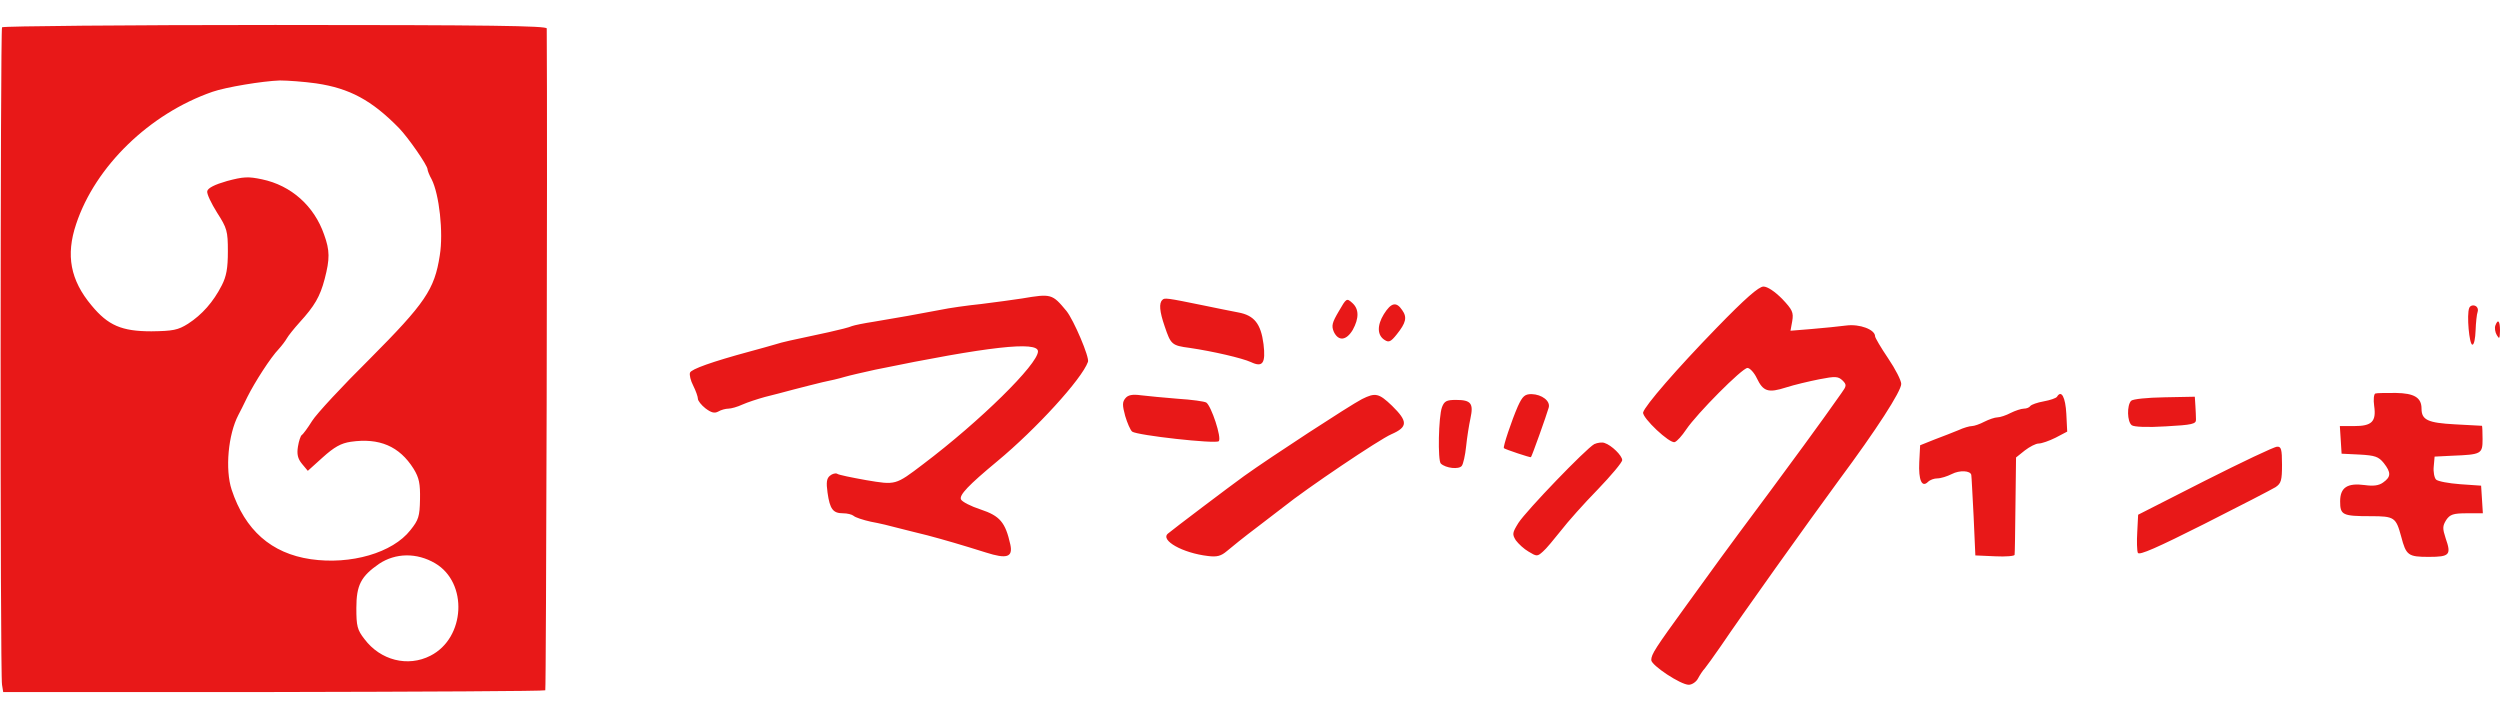
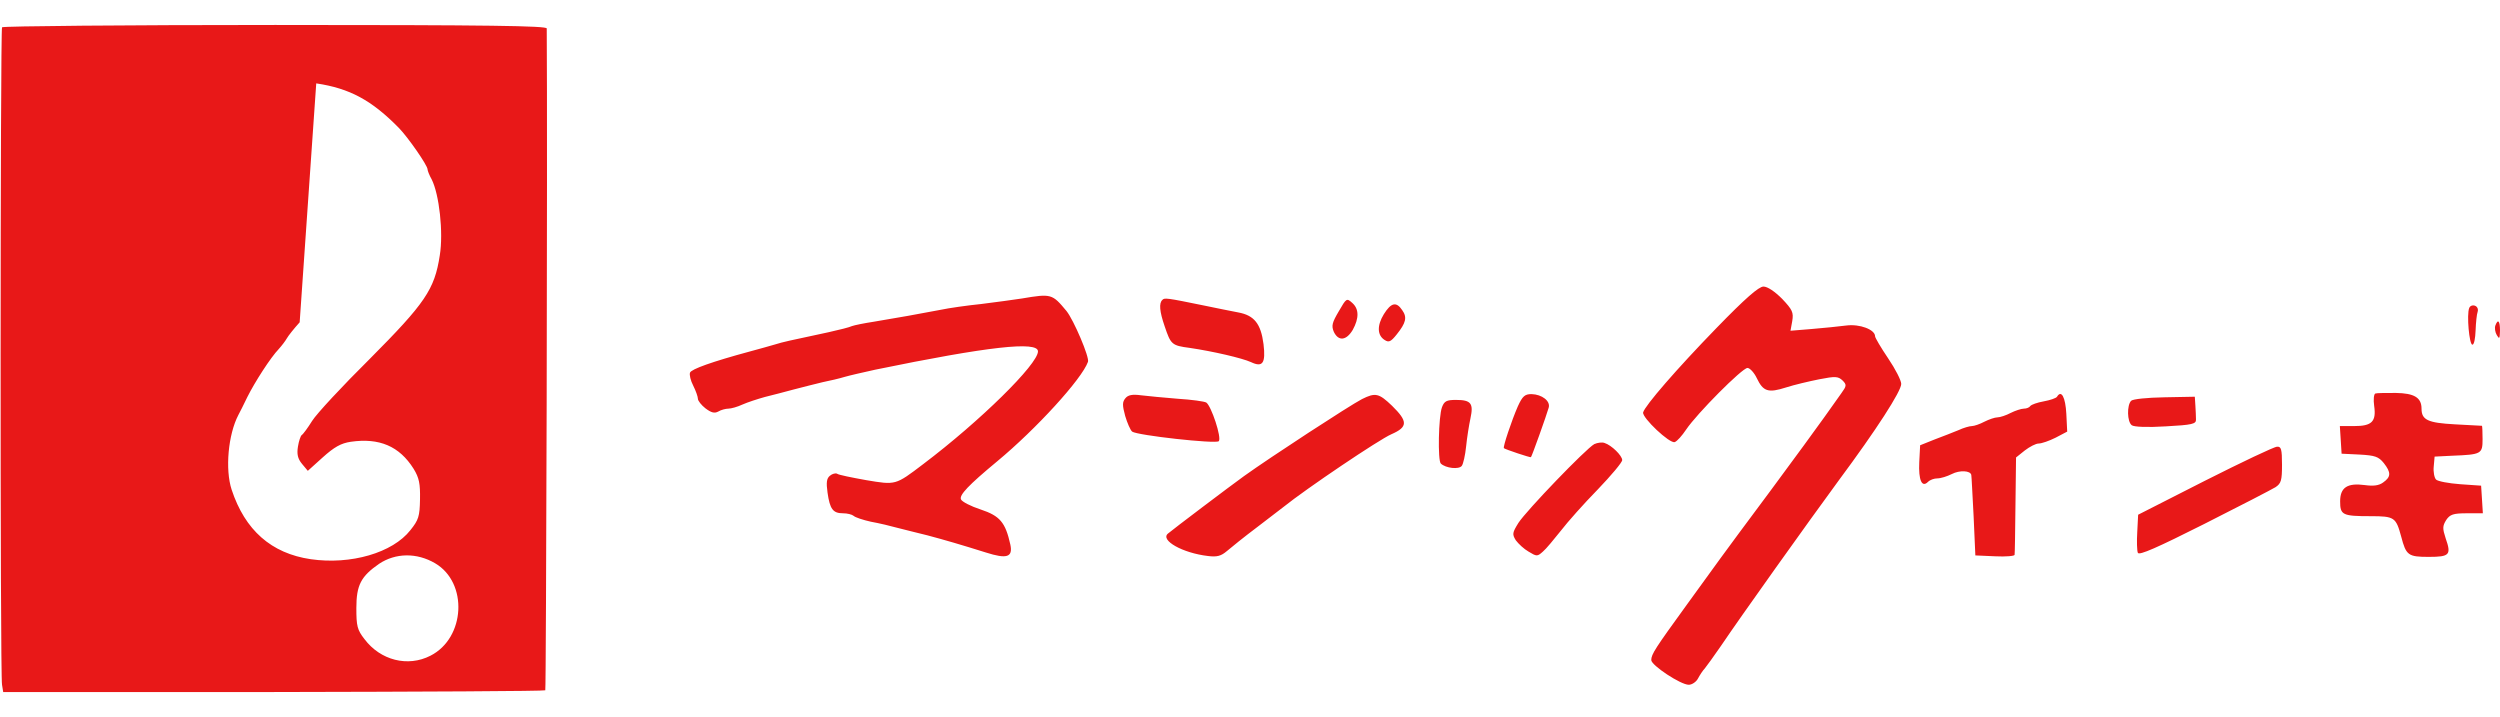
<svg xmlns="http://www.w3.org/2000/svg" height="717" viewBox="10.9 16 860.1 229.5" width="2500">
-   <path d="m11.6 16.8c-.6 1.1-.7 222.9 0 226.2l.4 2.5h93c51.1-.1 93.2-.3 93.5-.6.3-.4.8-186.4.5-227.7 0-.9-19.4-1.2-93.4-1.2-51.4 0-93.7.4-94 .8zm108.1 19.3c11.5 1.7 19.1 5.8 28.5 15.4 3.1 3.2 9.8 12.8 9.8 14.2 0 .4.6 2 1.4 3.4 2.6 5.1 4.1 18.3 2.8 26.2-1.8 11.7-5 16.4-24.1 35.6-9.4 9.3-18.3 18.9-19.8 21.3s-3.1 4.6-3.6 4.9c-.4.3-1 2.1-1.3 4-.4 2.5-.1 4.1 1.4 5.9l2 2.4 5.1-4.6c4-3.6 6.3-4.9 9.7-5.4 9.8-1.4 16.7 1.5 21.6 9.3 1.9 3.1 2.3 5.1 2.2 10.5-.1 5.9-.5 7.1-3.3 10.6-6.1 7.8-20.5 12-34.3 10-13.6-2-22.6-10-27.2-23.9-2.3-7-1.2-19 2.3-25.7.5-.9 1.9-3.7 3.1-6.2 2.6-5.2 8-13.6 10.8-16.5 1-1.1 2.3-2.8 2.8-3.7s2.5-3.4 4.4-5.5c5.1-5.6 7-8.8 8.6-14.9 1.8-6.9 1.8-9.8-.2-15.3-3.4-9.8-11.3-16.9-21.4-19-4.7-1-6.4-.9-12 .6-4.2 1.2-6.6 2.4-6.8 3.5-.2.9 1.4 4.2 3.4 7.4 3.4 5.3 3.7 6.3 3.7 13.3 0 5.8-.5 8.6-2.1 11.7-2.9 5.7-6.8 10.1-11.6 13.2-3.5 2.2-5.2 2.5-12.6 2.6-10.2 0-14.9-2-20.6-8.9-7.3-8.7-8.9-17.3-5.3-28 6.6-19.9 25.3-38 46.9-45.5 4.6-1.6 17.2-3.7 23.2-3.9 2.6 0 8.2.4 12.5 1zm40.9 165.1c11.4 6.7 10.4 25.7-1.6 31.8-7.8 4-17.2 1.6-22.7-5.7-2.5-3.2-2.8-4.5-2.8-10.7 0-7.9 1.6-10.9 7.8-15.2 5.7-3.8 13-3.9 19.3-.2zm440.8-80.9c-13.7 14.1-24.6 26.7-25.2 29-.4 1.8 9.2 10.9 10.9 10.2.8-.3 2.5-2.2 3.9-4.3 3.7-5.5 19.3-21.2 21.1-21.2.8 0 2.3 1.6 3.2 3.5 2.2 4.6 3.9 5.2 10.1 3.2 2.8-.9 7.9-2.1 11.4-2.8 5.6-1.1 6.5-1 8 .4 1.5 1.5 1.4 1.9-.4 4.4-1.1 1.6-3.8 5.3-5.9 8.3s-10.4 14.3-18.3 25c-8 10.7-15.8 21.3-17.4 23.5s-6.8 9.4-11.6 16c-10.8 14.9-12.2 17-12.2 19 0 1.8 10.1 8.5 12.9 8.5 1.1 0 2.6-1 3.2-2.2.7-1.3 1.7-2.8 2.3-3.4.6-.7 3.1-4.2 5.6-7.8 6.8-10.1 30-42.6 40.5-56.9 13-17.5 21.5-30.7 21.5-33.2 0-1.2-2-5.1-4.5-8.8s-4.5-7.1-4.5-7.6c0-2.3-5.3-4.3-9.9-3.7-2.5.3-7.9.9-11.9 1.2l-7.3.6.6-3.3c.5-3 .1-3.9-3.5-7.7-2.5-2.5-5-4.2-6.4-4.2-1.6 0-6.3 4.1-16.2 14.3zm-238.9-10.2c-2.7.4-9 1.3-14 1.9-4.9.5-11.2 1.4-14 2-6.7 1.3-15.7 2.9-23 4.1-3.3.5-6.7 1.2-7.5 1.5-.8.4-4.4 1.3-8 2.1-14 3-15.5 3.3-18.4 4.2-1.7.5-5.6 1.6-8.6 2.4-13.3 3.6-20.2 6.1-20.7 7.3-.3.7.2 2.8 1.1 4.5.9 1.8 1.6 3.8 1.6 4.5s1.2 2.2 2.6 3.3c2 1.5 3.1 1.8 4.4 1.1 1-.6 2.6-1 3.5-1s3.1-.6 4.8-1.4c1.8-.8 5.2-1.9 7.7-2.6 2.5-.6 7-1.8 10-2.6s7.5-1.9 9.9-2.5c2.5-.5 5.9-1.3 7.5-1.8 1.7-.5 6.5-1.6 10.6-2.5 38.9-8 56-9.9 56-6.3 0 4.4-19.9 24-39.5 38.8-9.6 7.3-9.4 7.2-19.6 5.5-5-.9-9.5-1.8-10-2.2-.5-.3-1.7 0-2.5.7-1.1.9-1.3 2.3-.8 5.8.8 5.7 1.9 7.1 5.3 7.1 1.5 0 3.1.4 3.7.9.5.5 3.2 1.4 5.9 2 2.8.5 7 1.5 9.5 2.2 2.5.6 7 1.8 10 2.5 6 1.6 11.5 3.2 20.1 5.9 7.2 2.3 9.3 1.6 8.4-2.7-1.7-7.7-3.6-9.9-10.2-12.1-3.4-1.1-6.5-2.7-6.8-3.5-.6-1.5 2.5-4.8 12.5-13.1 13.4-11.1 29.1-28.3 31.2-34.2.6-1.5-4.9-14.4-7.4-17.5-4.9-5.9-5.2-6-15.3-4.3zm48.3.5c-1.2 1.1-1 3.9.8 9.1 2.1 6.2 2.4 6.6 8.6 7.4 8.1 1.2 18 3.5 21.1 4.9 4 1.9 5.1.4 4.3-6.2-.9-7-3.2-9.9-8.7-10.9-2.4-.5-7.8-1.5-11.9-2.4-12.7-2.6-13.5-2.7-14.2-1.9zm60.7 3.9c-2.3 3.9-2.6 5-1.7 7.1 1.6 3.3 4.3 3 6.5-.7 2.2-4 2.2-7.2-.2-9.3-1.9-1.7-2-1.6-4.6 2.9zm15.5 1c-2.4 3.9-2.3 7.3.3 8.9 1.4.9 2.1.6 4.1-1.9 3.2-4 3.7-5.9 1.9-8.4-2-3-3.8-2.6-6.3 1.4zm373.4-2.1c-.9 2.2 0 12.6 1.1 12.6.6 0 1-2.2 1.1-4.9s.4-5.6.7-6.4c.3-.9-.1-1.8-.9-2.1s-1.7 0-2 .8zm9 6c-.3.8-.1 2.3.5 3.3.9 1.5 1 1.3 1.1-1.5 0-3.4-.7-4.2-1.6-1.8zm-41.3 23.4c-.5.2-.7 2.1-.4 4.2.8 5.5-.8 7-6.9 7h-4.9l.3 4.7.3 4.8 6.2.3c5.3.3 6.5.7 8.3 2.9 2.6 3.3 2.5 4.8-.2 6.7-1.5 1.1-3.4 1.3-6.3.9-6-.8-8.5.8-8.5 5.6 0 4.7.8 5.1 10.5 5.1 8.2 0 8.7.4 10.5 7 1.7 6.5 2.4 7 9.5 7 7.2 0 7.8-.7 5.8-6.4-1.1-3.4-1.1-4.2.2-6.3 1.3-1.9 2.4-2.3 7.1-2.3h5.5l-.3-4.8-.3-4.7-7.2-.5c-4-.3-7.7-1-8.3-1.6s-1-2.7-.8-4.5l.3-3.4 6-.3c10.1-.4 10.5-.6 10.5-5.7 0-2.5-.1-4.5-.2-4.6-.2 0-4.3-.2-9.3-.5-9.3-.5-11.5-1.5-11.5-5.4 0-3.8-2.5-5.3-8.8-5.4-3.4 0-6.6 0-7.1.2zm-430 1.6c-1.1 1.3-1.1 2.4-.1 6.1.7 2.4 1.8 4.9 2.4 5.4 1.7 1.3 28.8 4.3 29.8 3.3 1.1-1.1-2.6-12.2-4.3-13.3-.7-.4-5-1-9.8-1.3-4.7-.4-10.4-.9-12.7-1.2-2.9-.4-4.4-.1-5.3 1zm81.4.3c-4.4 2.3-31.4 19.9-40.6 26.5-4.6 3.3-24.7 18.5-26.2 19.8-2.7 2.3 5.1 6.7 13.8 7.7 3.1.4 4.5 0 6.5-1.7 1.4-1.2 6.1-5 10.5-8.3 4.4-3.4 8.5-6.5 9-6.9 7.7-6.2 32.9-23.2 37.1-25 5.7-2.5 5.7-4.4.2-9.8-4.5-4.3-5.7-4.6-10.3-2.3zm53.6 2.5c-2.1 4.8-5.2 14-4.8 14.4s9.1 3.3 9.3 3.1c.3-.2 5.4-14.5 6.1-17 .7-2.3-2.3-4.6-5.9-4.7-2.3 0-3.1.7-4.7 4.2zm185.5-3.3c-.3.5-2.4 1.2-4.6 1.6s-4.2 1.1-4.6 1.6c-.3.5-1.3.9-2.2.9s-3 .7-4.6 1.5c-1.5.8-3.6 1.5-4.5 1.5s-2.9.7-4.5 1.5c-1.5.8-3.5 1.5-4.3 1.5s-2.9.6-4.6 1.4c-1.8.7-5.4 2.2-8.2 3.2l-5 2-.3 5.8c-.3 6.2.9 8.9 3 6.8.7-.7 2.1-1.2 3.2-1.2 1.2 0 3.4-.7 5-1.5 2.7-1.4 6.4-1.2 6.7.3.1.4.4 6.8.8 14.2l.6 13.5 6.8.3c3.7.2 6.7-.1 6.7-.5.1-.4.2-8.2.3-17.1l.2-16.4 3-2.4c1.7-1.3 3.8-2.4 4.8-2.4s3.6-.9 5.8-2l4-2.1-.3-6.1c-.3-5.7-1.7-8.4-3.2-5.9zm25.5 1.4c-1.5 1.5-1.4 7.2.2 8.4.7.6 5.4.8 11.7.4 9.1-.5 10.5-.8 10.4-2.4 0-.9-.1-3.1-.2-4.7l-.2-3.1-10.4.2c-6 .1-10.9.6-11.5 1.2zm-237.1 2.2c-1.2 3.2-1.5 18.4-.4 19.4 1.7 1.6 6.2 2.1 7.2.8.5-.6 1.2-3.7 1.5-6.7s1-7.4 1.5-9.7c1.1-5.1.2-6.3-5-6.3-3.2 0-4 .4-4.8 2.5zm52.4 12.7c-2.9 1.6-23.3 22.8-26.1 27.1-2.1 3.4-2.2 3.9-.9 6 .9 1.2 2.8 3 4.4 3.9 2.8 1.7 3 1.7 4.9 0 1.1-.9 3.8-4.2 6.2-7.2 2.3-3 8-9.4 12.7-14.2 4.6-4.8 8.4-9.3 8.4-10.1 0-1.5-3.6-5.1-6.1-5.9-.8-.3-2.4-.1-3.5.4zm210.1 12.6-23 11.7-.3 5.9c-.2 3.2-.1 6.5.2 7.2.4 1 6.7-1.8 22.8-9.9 12.3-6.2 23.3-11.9 24.6-12.7 1.9-1.3 2.2-2.3 2.2-7.7s-.3-6.3-1.7-6.2c-1 0-12.1 5.3-24.8 11.7z" fill="#e81818" />
+   <path d="m11.6 16.8c-.6 1.1-.7 222.9 0 226.2l.4 2.5h93c51.1-.1 93.2-.3 93.5-.6.3-.4.8-186.4.5-227.7 0-.9-19.4-1.2-93.4-1.2-51.4 0-93.7.4-94 .8zm108.1 19.3c11.5 1.7 19.1 5.8 28.5 15.4 3.1 3.2 9.8 12.8 9.8 14.2 0 .4.6 2 1.4 3.4 2.6 5.1 4.1 18.3 2.8 26.2-1.8 11.7-5 16.4-24.1 35.6-9.4 9.3-18.3 18.9-19.8 21.3s-3.1 4.6-3.6 4.9c-.4.3-1 2.1-1.3 4-.4 2.5-.1 4.1 1.4 5.9l2 2.4 5.1-4.6c4-3.6 6.3-4.9 9.7-5.4 9.8-1.4 16.7 1.5 21.6 9.3 1.9 3.1 2.3 5.1 2.2 10.5-.1 5.9-.5 7.1-3.3 10.6-6.1 7.8-20.5 12-34.3 10-13.6-2-22.6-10-27.2-23.9-2.3-7-1.2-19 2.3-25.7.5-.9 1.9-3.7 3.1-6.2 2.6-5.2 8-13.6 10.8-16.5 1-1.1 2.3-2.8 2.8-3.7s2.5-3.4 4.4-5.5zm40.9 165.1c11.4 6.7 10.4 25.7-1.6 31.8-7.8 4-17.2 1.6-22.7-5.7-2.5-3.2-2.8-4.5-2.8-10.7 0-7.9 1.6-10.9 7.8-15.2 5.7-3.8 13-3.9 19.3-.2zm440.8-80.9c-13.7 14.1-24.6 26.7-25.2 29-.4 1.8 9.2 10.9 10.9 10.2.8-.3 2.5-2.2 3.9-4.3 3.7-5.5 19.3-21.2 21.1-21.2.8 0 2.3 1.6 3.2 3.5 2.2 4.6 3.9 5.2 10.1 3.2 2.8-.9 7.9-2.1 11.4-2.8 5.6-1.1 6.5-1 8 .4 1.5 1.5 1.4 1.9-.4 4.4-1.1 1.6-3.8 5.3-5.9 8.3s-10.4 14.3-18.3 25c-8 10.7-15.8 21.3-17.4 23.5s-6.8 9.4-11.6 16c-10.8 14.9-12.2 17-12.2 19 0 1.8 10.1 8.5 12.9 8.5 1.1 0 2.6-1 3.2-2.2.7-1.3 1.7-2.8 2.3-3.4.6-.7 3.1-4.2 5.6-7.8 6.8-10.1 30-42.6 40.5-56.9 13-17.5 21.5-30.7 21.5-33.2 0-1.2-2-5.1-4.5-8.8s-4.5-7.1-4.5-7.6c0-2.3-5.3-4.3-9.9-3.7-2.5.3-7.9.9-11.9 1.2l-7.3.6.6-3.3c.5-3 .1-3.9-3.5-7.7-2.5-2.5-5-4.2-6.4-4.2-1.6 0-6.3 4.1-16.2 14.3zm-238.9-10.2c-2.7.4-9 1.3-14 1.9-4.9.5-11.2 1.4-14 2-6.7 1.3-15.7 2.9-23 4.1-3.3.5-6.7 1.2-7.5 1.5-.8.4-4.4 1.3-8 2.1-14 3-15.5 3.3-18.4 4.2-1.7.5-5.6 1.6-8.6 2.4-13.3 3.6-20.2 6.1-20.7 7.3-.3.7.2 2.8 1.1 4.5.9 1.8 1.6 3.8 1.6 4.5s1.2 2.2 2.6 3.3c2 1.5 3.1 1.8 4.4 1.1 1-.6 2.6-1 3.5-1s3.1-.6 4.8-1.4c1.8-.8 5.2-1.9 7.7-2.6 2.5-.6 7-1.8 10-2.6s7.5-1.9 9.9-2.5c2.5-.5 5.9-1.3 7.5-1.8 1.7-.5 6.5-1.6 10.6-2.5 38.9-8 56-9.9 56-6.3 0 4.4-19.9 24-39.5 38.8-9.6 7.3-9.4 7.2-19.6 5.5-5-.9-9.5-1.8-10-2.2-.5-.3-1.7 0-2.5.7-1.1.9-1.3 2.3-.8 5.8.8 5.7 1.9 7.1 5.3 7.1 1.5 0 3.1.4 3.7.9.5.5 3.2 1.4 5.9 2 2.8.5 7 1.5 9.5 2.2 2.5.6 7 1.8 10 2.5 6 1.6 11.5 3.2 20.1 5.9 7.2 2.3 9.3 1.6 8.4-2.7-1.7-7.7-3.6-9.9-10.2-12.1-3.4-1.1-6.5-2.7-6.8-3.5-.6-1.5 2.5-4.8 12.5-13.1 13.4-11.1 29.1-28.3 31.2-34.2.6-1.5-4.9-14.4-7.4-17.5-4.9-5.9-5.2-6-15.3-4.3zm48.3.5c-1.2 1.1-1 3.9.8 9.1 2.1 6.2 2.4 6.6 8.6 7.4 8.1 1.2 18 3.5 21.1 4.9 4 1.9 5.1.4 4.3-6.2-.9-7-3.2-9.9-8.7-10.9-2.4-.5-7.8-1.5-11.9-2.4-12.7-2.6-13.5-2.7-14.2-1.9zm60.7 3.9c-2.3 3.9-2.6 5-1.7 7.1 1.6 3.3 4.3 3 6.5-.7 2.2-4 2.2-7.2-.2-9.3-1.9-1.7-2-1.6-4.6 2.9zm15.5 1c-2.4 3.9-2.3 7.3.3 8.9 1.4.9 2.1.6 4.1-1.9 3.2-4 3.7-5.9 1.9-8.4-2-3-3.8-2.6-6.3 1.4zm373.4-2.1c-.9 2.2 0 12.6 1.1 12.6.6 0 1-2.2 1.1-4.9s.4-5.6.7-6.4c.3-.9-.1-1.8-.9-2.1s-1.7 0-2 .8zm9 6c-.3.8-.1 2.3.5 3.3.9 1.5 1 1.3 1.1-1.5 0-3.4-.7-4.2-1.6-1.8zm-41.3 23.4c-.5.2-.7 2.1-.4 4.2.8 5.5-.8 7-6.9 7h-4.9l.3 4.7.3 4.8 6.2.3c5.3.3 6.5.7 8.3 2.9 2.6 3.3 2.5 4.8-.2 6.7-1.5 1.1-3.4 1.3-6.3.9-6-.8-8.5.8-8.5 5.6 0 4.7.8 5.1 10.5 5.1 8.2 0 8.7.4 10.5 7 1.7 6.5 2.4 7 9.5 7 7.2 0 7.8-.7 5.8-6.4-1.1-3.4-1.1-4.2.2-6.3 1.3-1.9 2.4-2.3 7.1-2.3h5.5l-.3-4.8-.3-4.7-7.2-.5c-4-.3-7.7-1-8.3-1.6s-1-2.7-.8-4.5l.3-3.4 6-.3c10.1-.4 10.5-.6 10.5-5.7 0-2.5-.1-4.5-.2-4.6-.2 0-4.3-.2-9.3-.5-9.3-.5-11.5-1.5-11.5-5.4 0-3.8-2.5-5.3-8.8-5.4-3.4 0-6.6 0-7.1.2zm-430 1.6c-1.1 1.3-1.1 2.4-.1 6.1.7 2.4 1.8 4.9 2.4 5.4 1.7 1.3 28.8 4.3 29.8 3.3 1.1-1.1-2.6-12.2-4.3-13.3-.7-.4-5-1-9.8-1.3-4.7-.4-10.4-.9-12.7-1.2-2.9-.4-4.4-.1-5.3 1zm81.4.3c-4.4 2.3-31.4 19.9-40.6 26.5-4.6 3.3-24.7 18.5-26.2 19.8-2.7 2.3 5.1 6.7 13.8 7.7 3.1.4 4.5 0 6.5-1.7 1.4-1.2 6.1-5 10.5-8.3 4.4-3.4 8.5-6.5 9-6.9 7.7-6.2 32.9-23.2 37.1-25 5.7-2.5 5.7-4.4.2-9.8-4.5-4.3-5.7-4.6-10.3-2.3zm53.6 2.5c-2.1 4.8-5.2 14-4.8 14.4s9.1 3.3 9.3 3.1c.3-.2 5.4-14.5 6.1-17 .7-2.3-2.3-4.6-5.9-4.7-2.3 0-3.1.7-4.7 4.2zm185.5-3.3c-.3.5-2.4 1.2-4.6 1.6s-4.2 1.1-4.6 1.6c-.3.5-1.3.9-2.2.9s-3 .7-4.6 1.5c-1.5.8-3.6 1.5-4.5 1.5s-2.9.7-4.5 1.5c-1.5.8-3.5 1.5-4.3 1.5s-2.9.6-4.6 1.4c-1.8.7-5.4 2.2-8.2 3.2l-5 2-.3 5.8c-.3 6.2.9 8.9 3 6.8.7-.7 2.1-1.2 3.2-1.2 1.2 0 3.4-.7 5-1.5 2.7-1.4 6.4-1.2 6.7.3.1.4.4 6.8.8 14.2l.6 13.5 6.8.3c3.7.2 6.7-.1 6.7-.5.1-.4.2-8.2.3-17.1l.2-16.4 3-2.4c1.7-1.3 3.8-2.4 4.8-2.4s3.6-.9 5.8-2l4-2.1-.3-6.1c-.3-5.7-1.7-8.4-3.2-5.9zm25.5 1.4c-1.5 1.5-1.4 7.2.2 8.4.7.6 5.4.8 11.7.4 9.1-.5 10.5-.8 10.4-2.4 0-.9-.1-3.1-.2-4.7l-.2-3.1-10.4.2c-6 .1-10.9.6-11.5 1.2zm-237.1 2.2c-1.2 3.2-1.5 18.4-.4 19.4 1.7 1.6 6.2 2.1 7.2.8.5-.6 1.2-3.7 1.5-6.7s1-7.4 1.5-9.7c1.1-5.1.2-6.3-5-6.3-3.2 0-4 .4-4.8 2.5zm52.4 12.7c-2.9 1.6-23.3 22.8-26.1 27.1-2.1 3.4-2.2 3.9-.9 6 .9 1.2 2.8 3 4.4 3.9 2.8 1.7 3 1.7 4.9 0 1.1-.9 3.8-4.2 6.2-7.2 2.3-3 8-9.4 12.7-14.2 4.6-4.8 8.4-9.3 8.4-10.1 0-1.5-3.6-5.1-6.1-5.9-.8-.3-2.4-.1-3.5.4zm210.1 12.6-23 11.7-.3 5.9c-.2 3.2-.1 6.5.2 7.2.4 1 6.7-1.8 22.8-9.9 12.3-6.2 23.3-11.9 24.6-12.7 1.9-1.3 2.2-2.3 2.2-7.7s-.3-6.3-1.7-6.2c-1 0-12.1 5.3-24.8 11.7z" fill="#e81818" />
</svg>